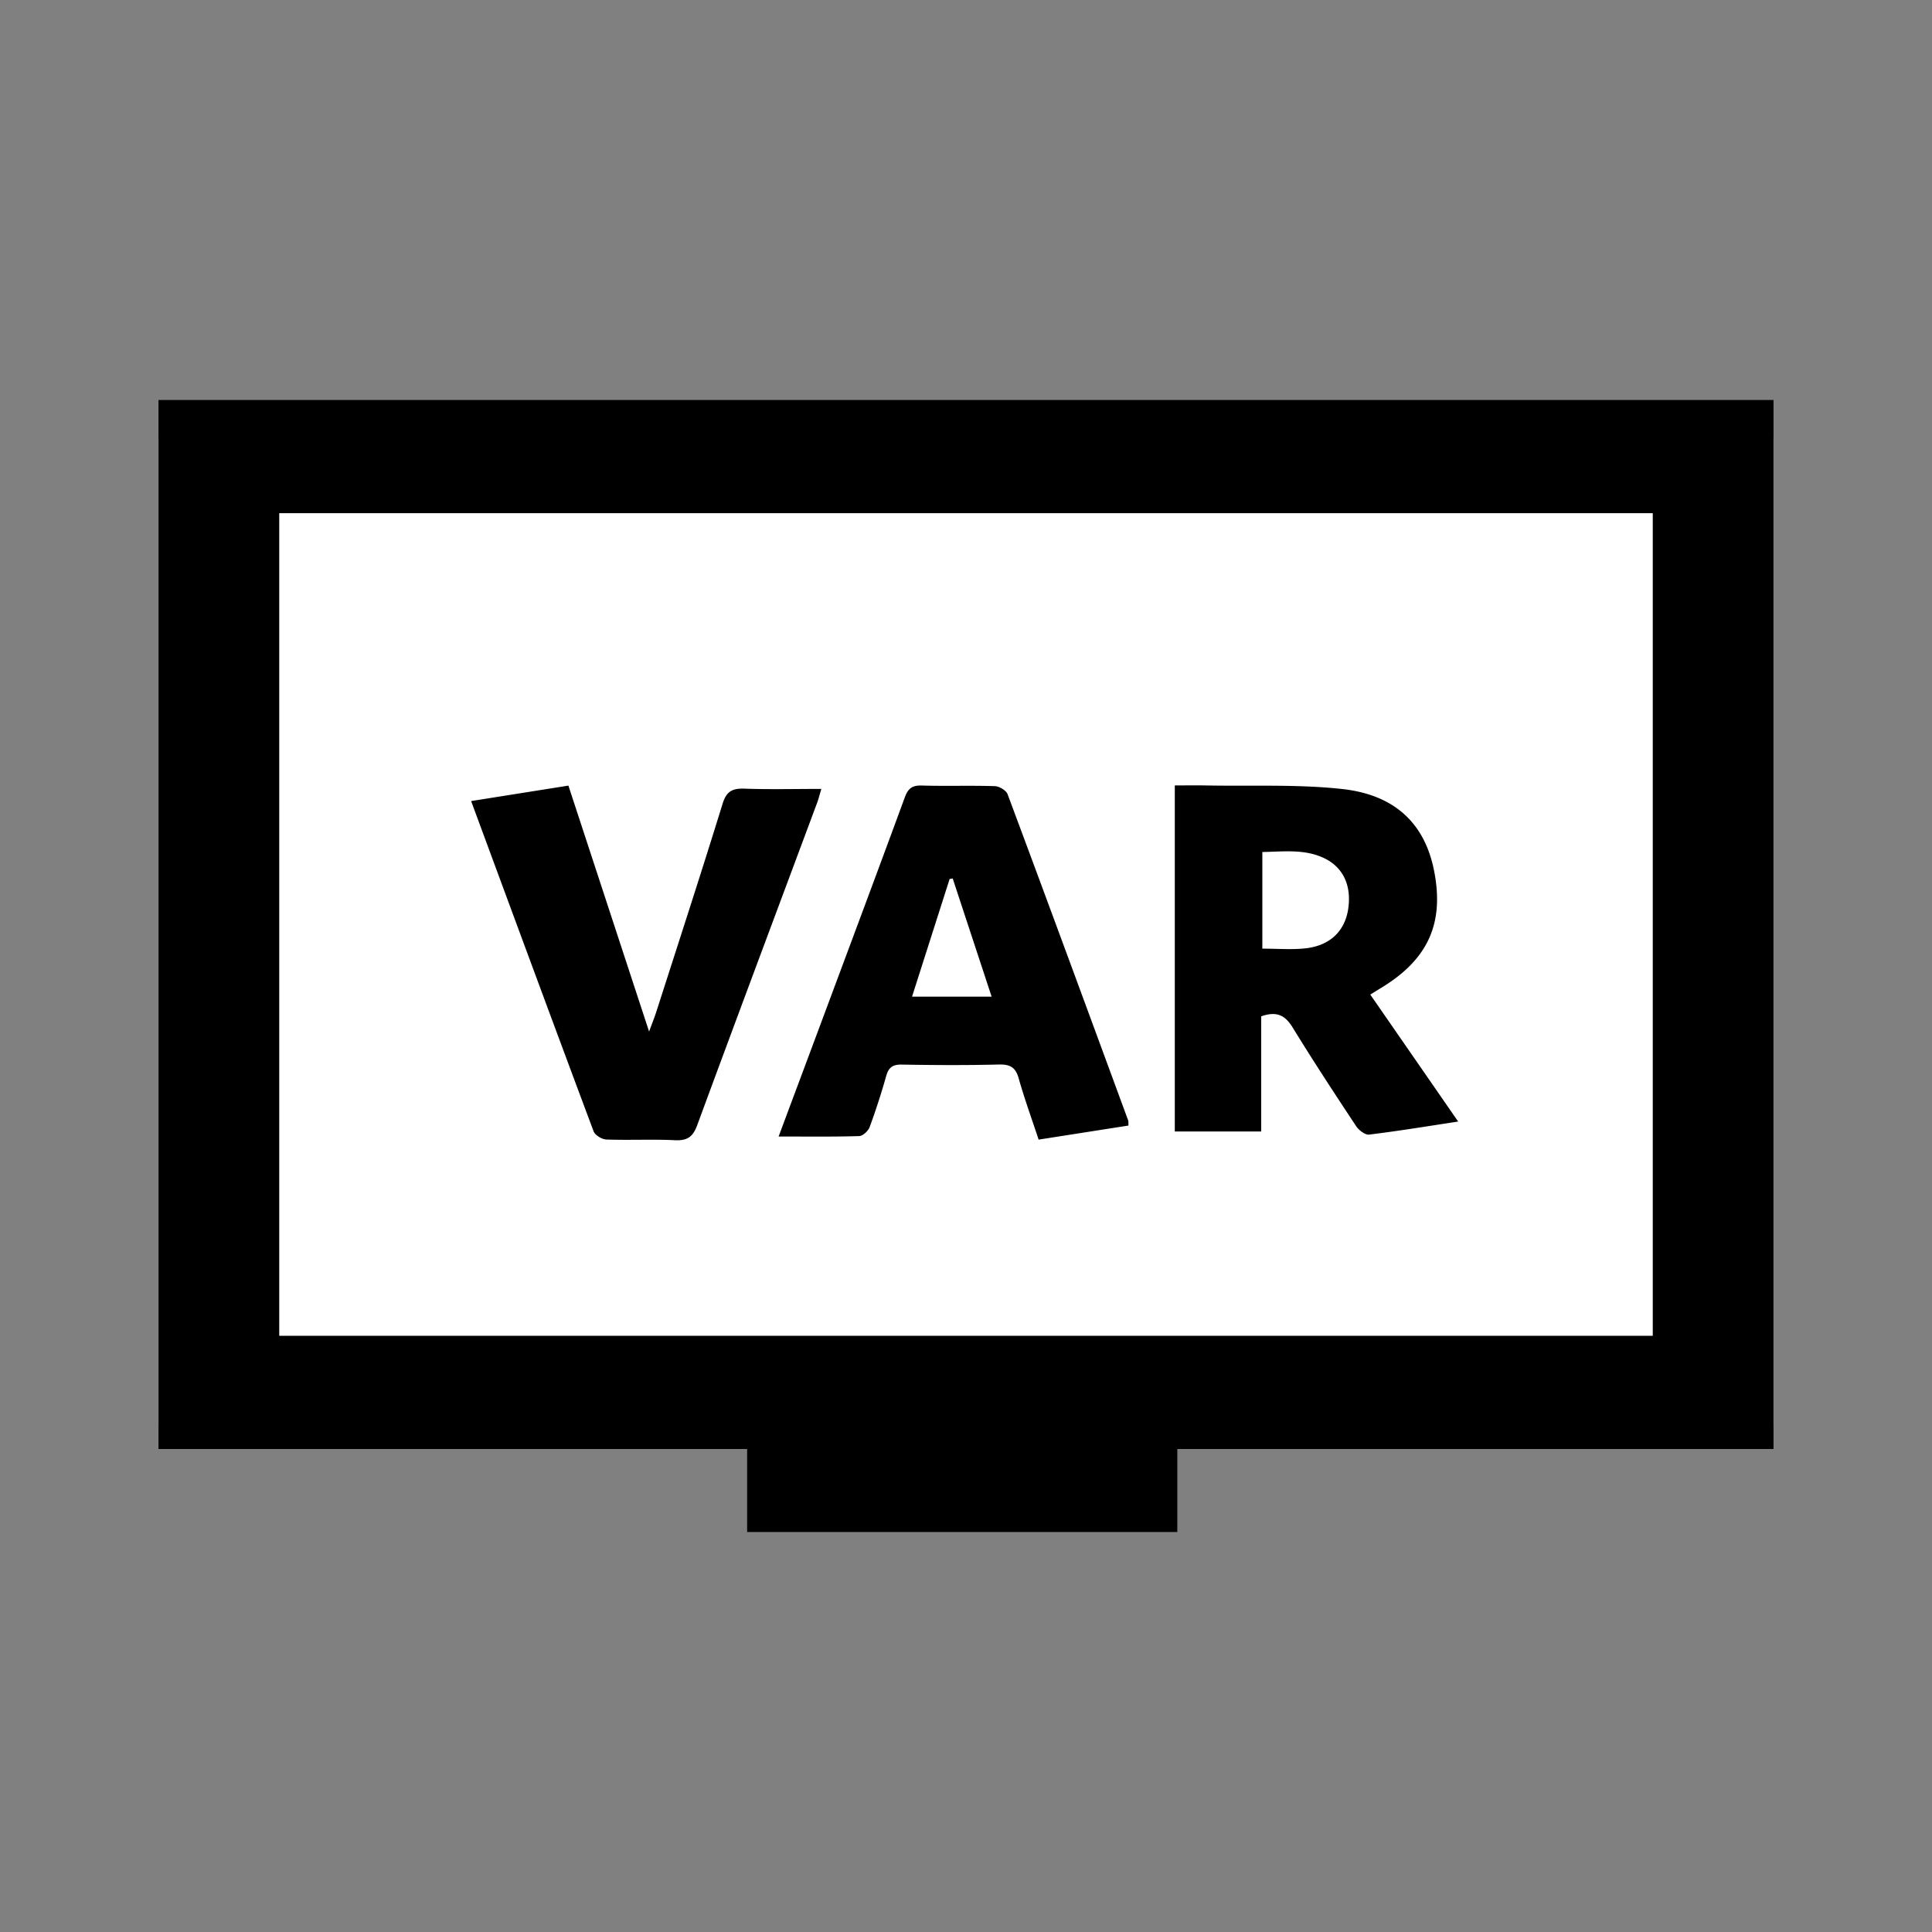
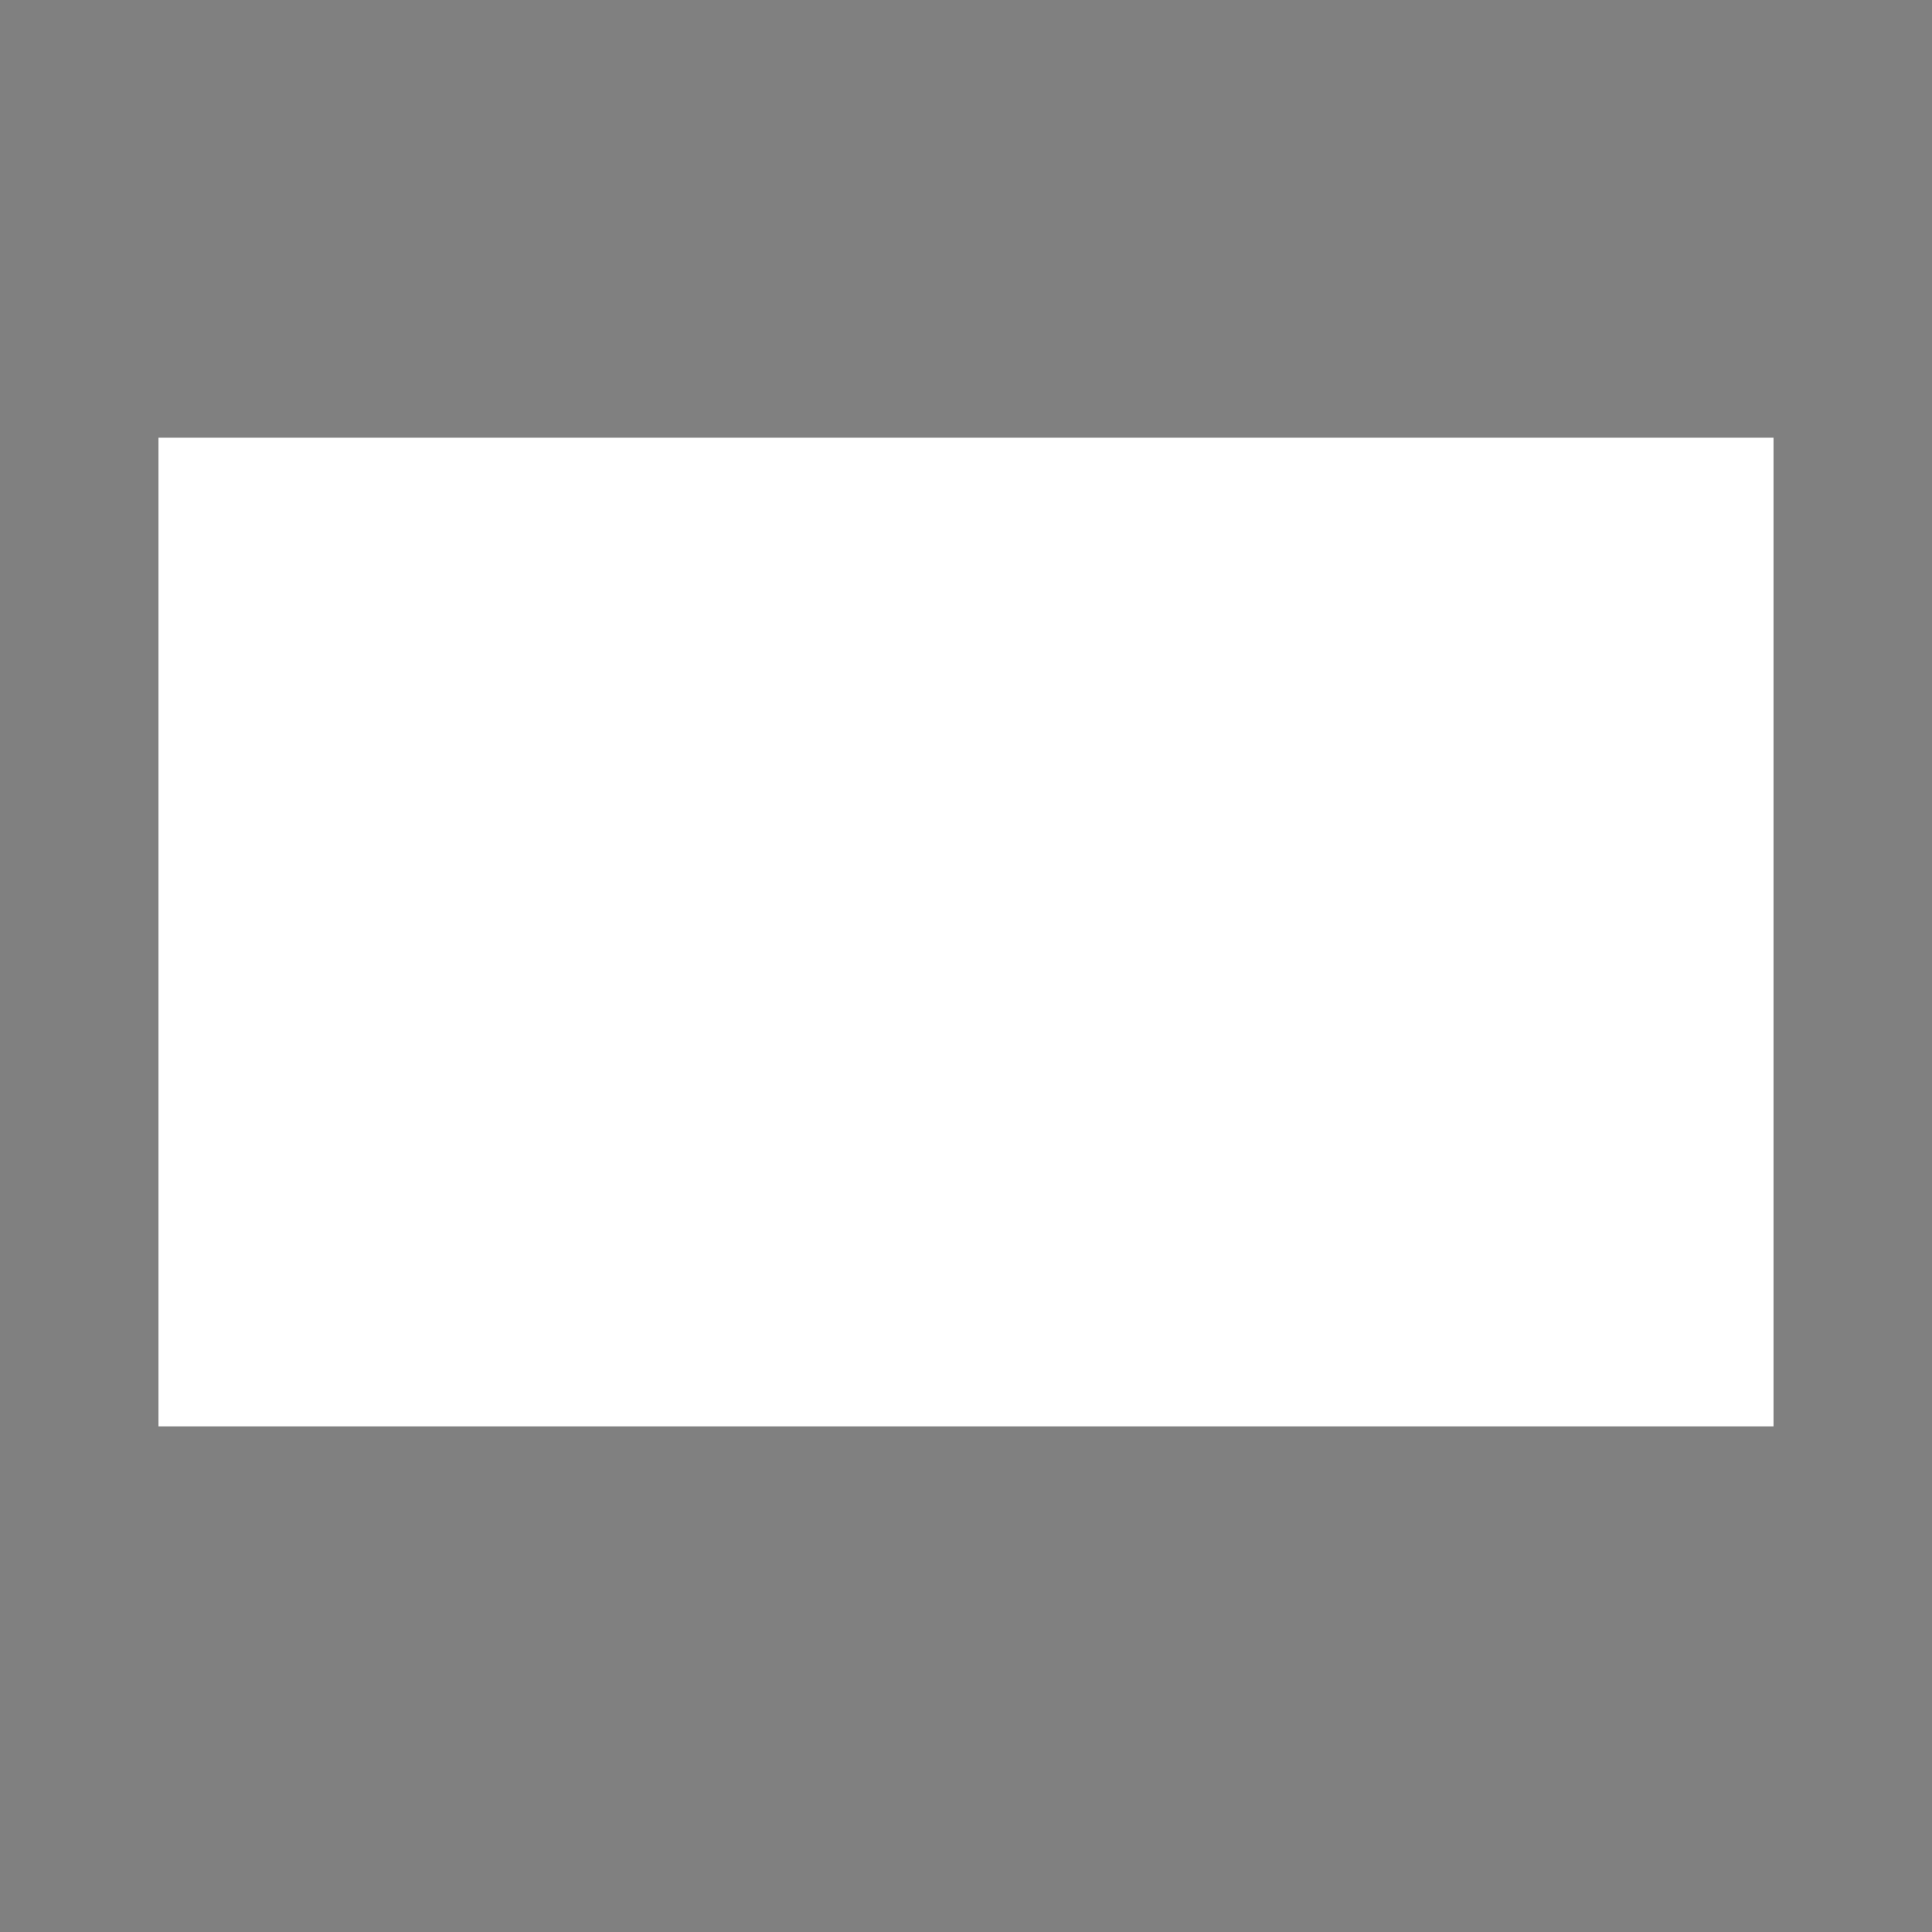
<svg xmlns="http://www.w3.org/2000/svg" height="32" viewBox="0 0 256 256" width="32">
  <rect x="0" y="0" width="256" height="256" fill="#808080" stroke="none" />
  <g fill="none" fill-rule="evenodd" style="">
    <path d="M21 58h214v131H21z" fill="#FFFFFF" style="" />
-     <path d="M167.266 125.701c1.973 0 3.826.153 5.643-.033 3.276-.335 5.28-2.259 5.729-5.197.492-3.217-.727-5.706-3.432-6.876-2.564-1.108-5.23-.741-7.94-.7V125.7zm-.149 8.968v15.261h-11.45v-45.856c1.449 0 2.815-.022 4.18.004 5.995.113 12.038-.176 17.974.468 7.069.768 10.966 4.638 12.192 10.783 1.39 6.97-.76 11.773-6.955 15.54-.442.27-.88.543-1.488.918l11.645 16.825c-4.157.631-7.968 1.264-11.8 1.727-.53.064-1.369-.586-1.722-1.12-2.855-4.313-5.69-8.641-8.394-13.045-.956-1.557-2.028-2.26-4.182-1.505zM103.17 150.594c2.21-5.921 4.3-11.505 6.38-17.091 3.458-9.28 6.93-18.553 10.34-27.847.416-1.134.941-1.607 2.235-1.569 3.231.096 6.47-.022 9.7.082.59.02 1.497.562 1.684 1.065 5.374 14.396 10.675 28.818 15.983 43.238.042.114.016.252.035.67l-11.905 1.864c-.918-2.784-1.882-5.427-2.643-8.124-.404-1.434-1.11-1.865-2.62-1.827-4.287.107-8.58.084-12.87.009-1.216-.022-1.743.392-2.057 1.49a94.1 94.1 0 01-2.195 6.783c-.19.515-.905 1.186-1.397 1.201-3.423.105-6.851.056-10.67.056zm17.68-18.53h10.547l-5.16-15.664-.408.073-4.98 15.591zM75.317 104.097l10.691 32.591c.432-1.179.728-1.905.966-2.648 2.945-9.176 5.933-18.34 8.775-27.546.502-1.627 1.274-2.05 2.9-1.993 3.29.115 6.59.034 10.185.034-.226.746-.37 1.329-.578 1.889-5.297 14.219-10.624 28.427-15.87 42.664-.551 1.498-1.26 2.078-2.934 1.997-3.03-.148-6.073.015-9.105-.093-.592-.021-1.498-.57-1.688-1.077-5.432-14.51-10.79-29.046-16.233-43.77l12.89-2.048" fill="#000000" style="" />
-     <path d="M21 177V53h214v139h-79v11H99v-11H21v-15zm16 0h182V68H37v109z" fill="#000000" style="" />
  </g>
</svg>